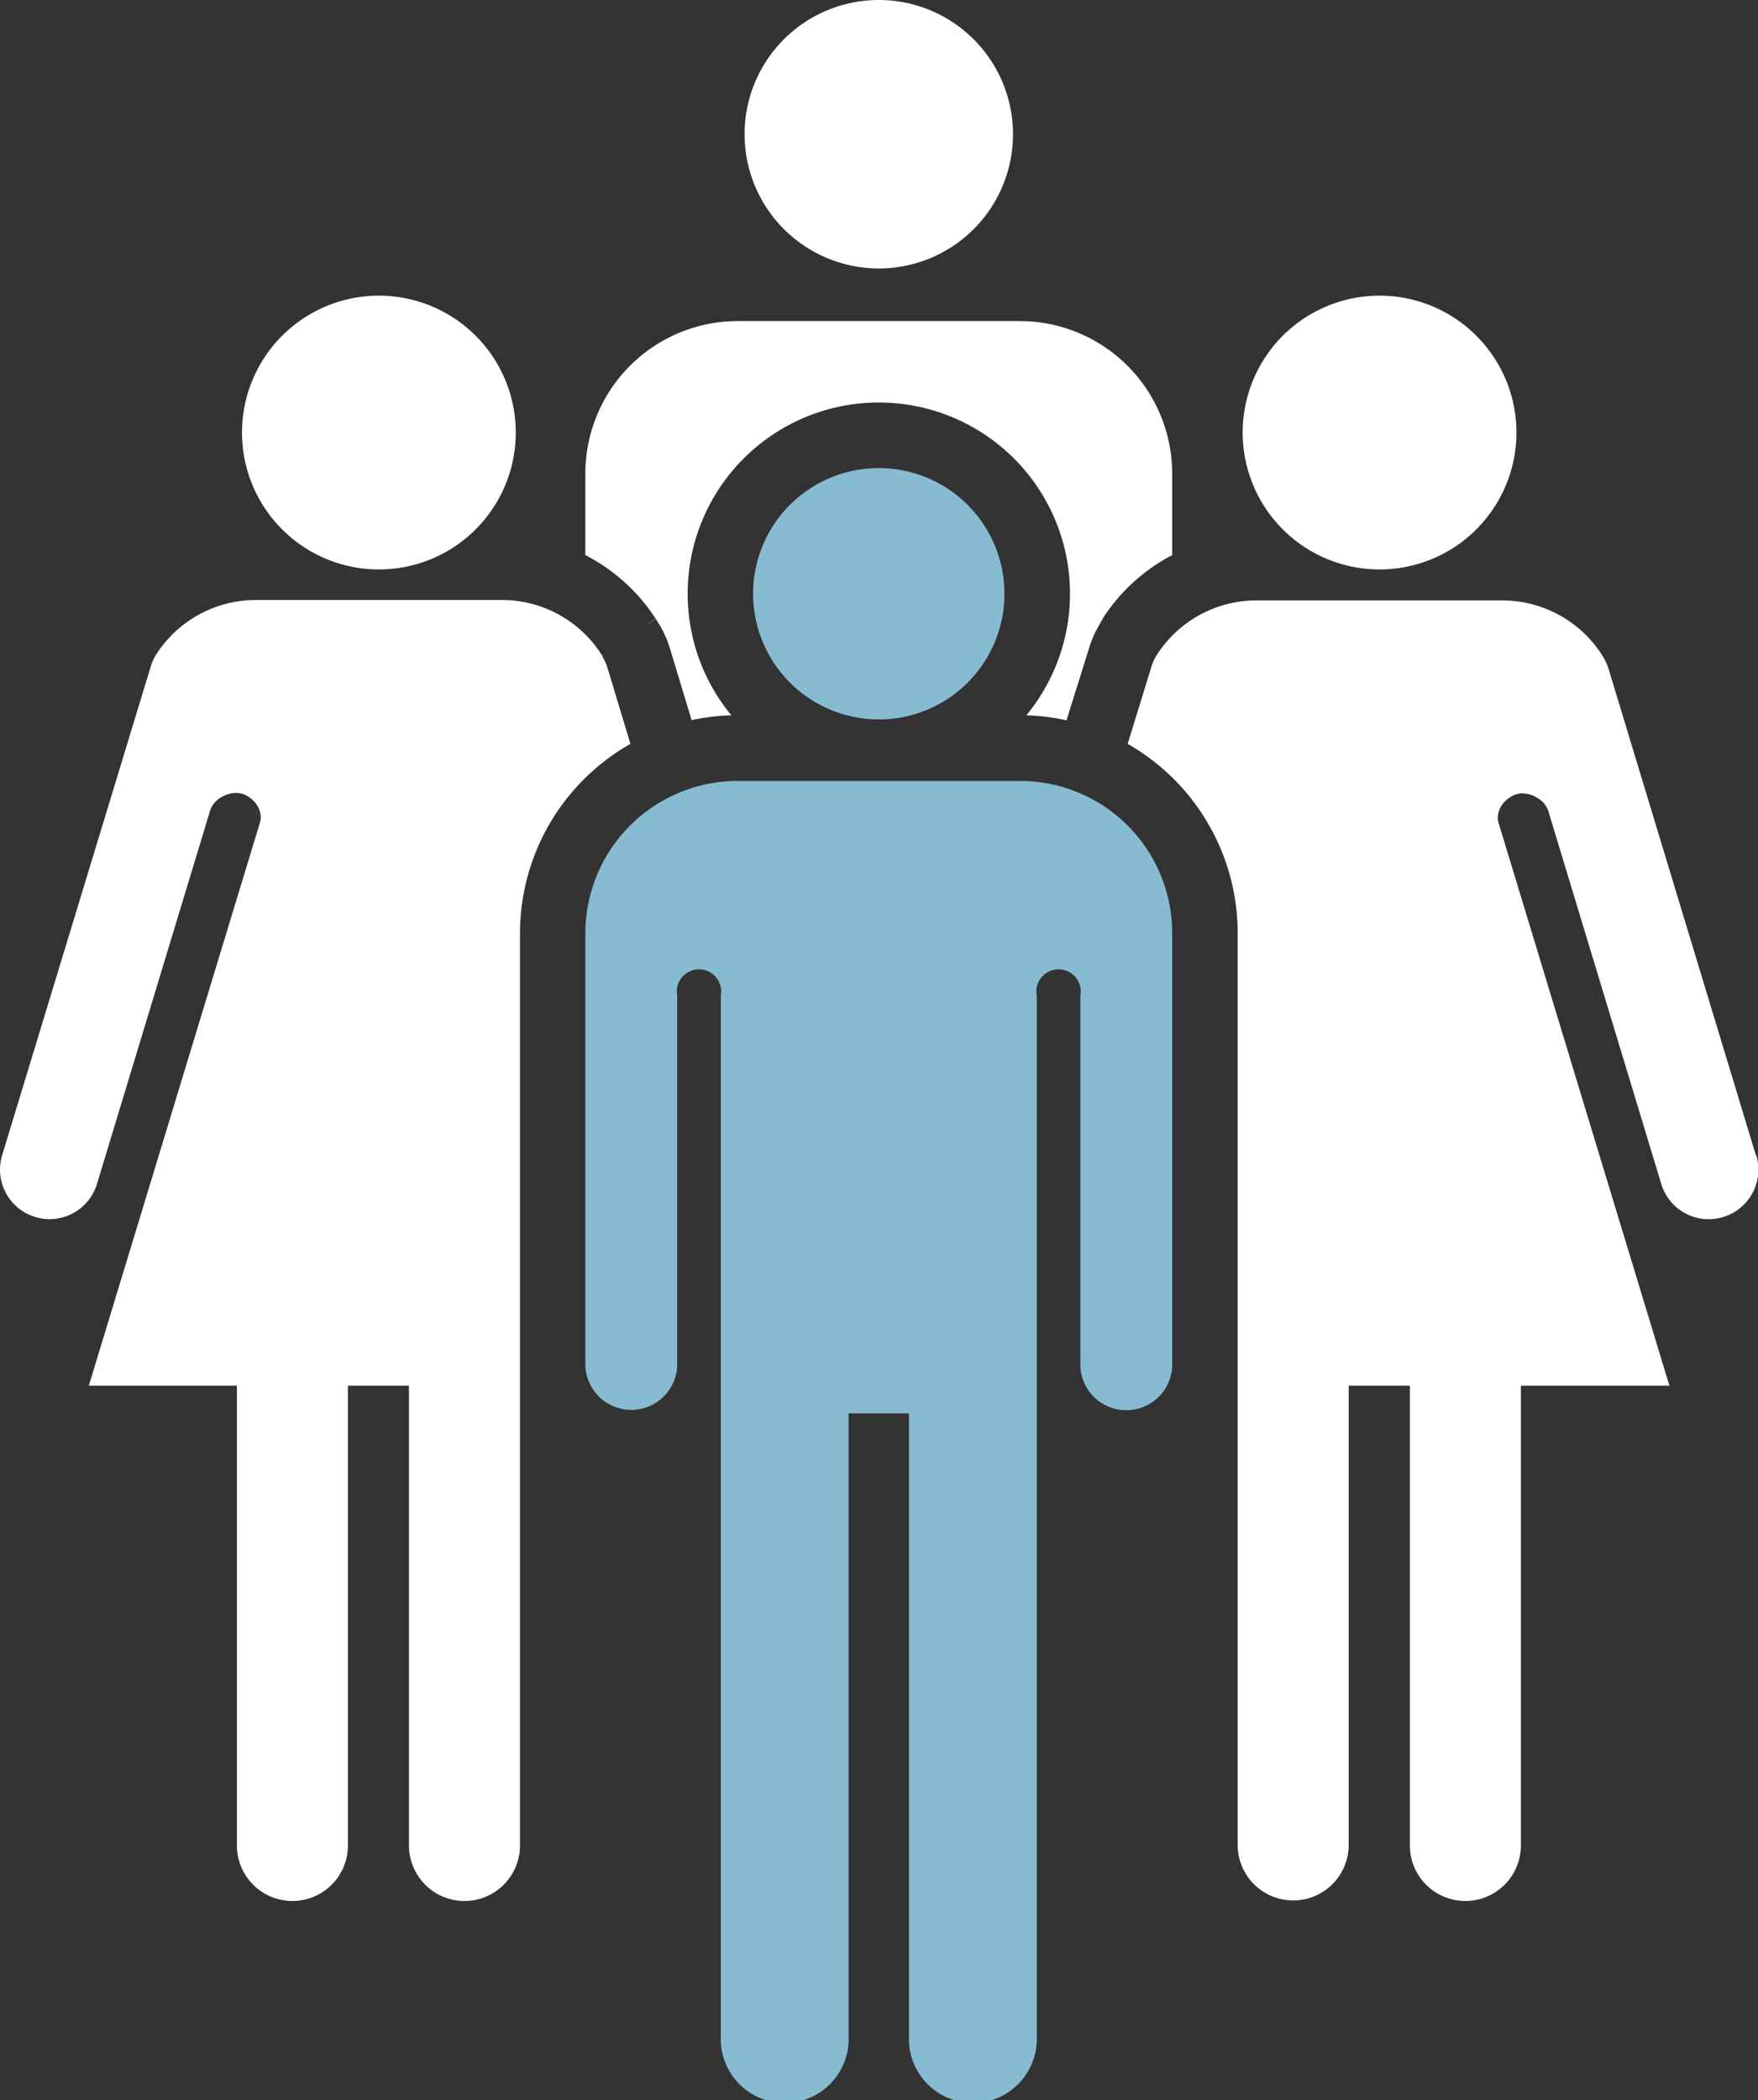
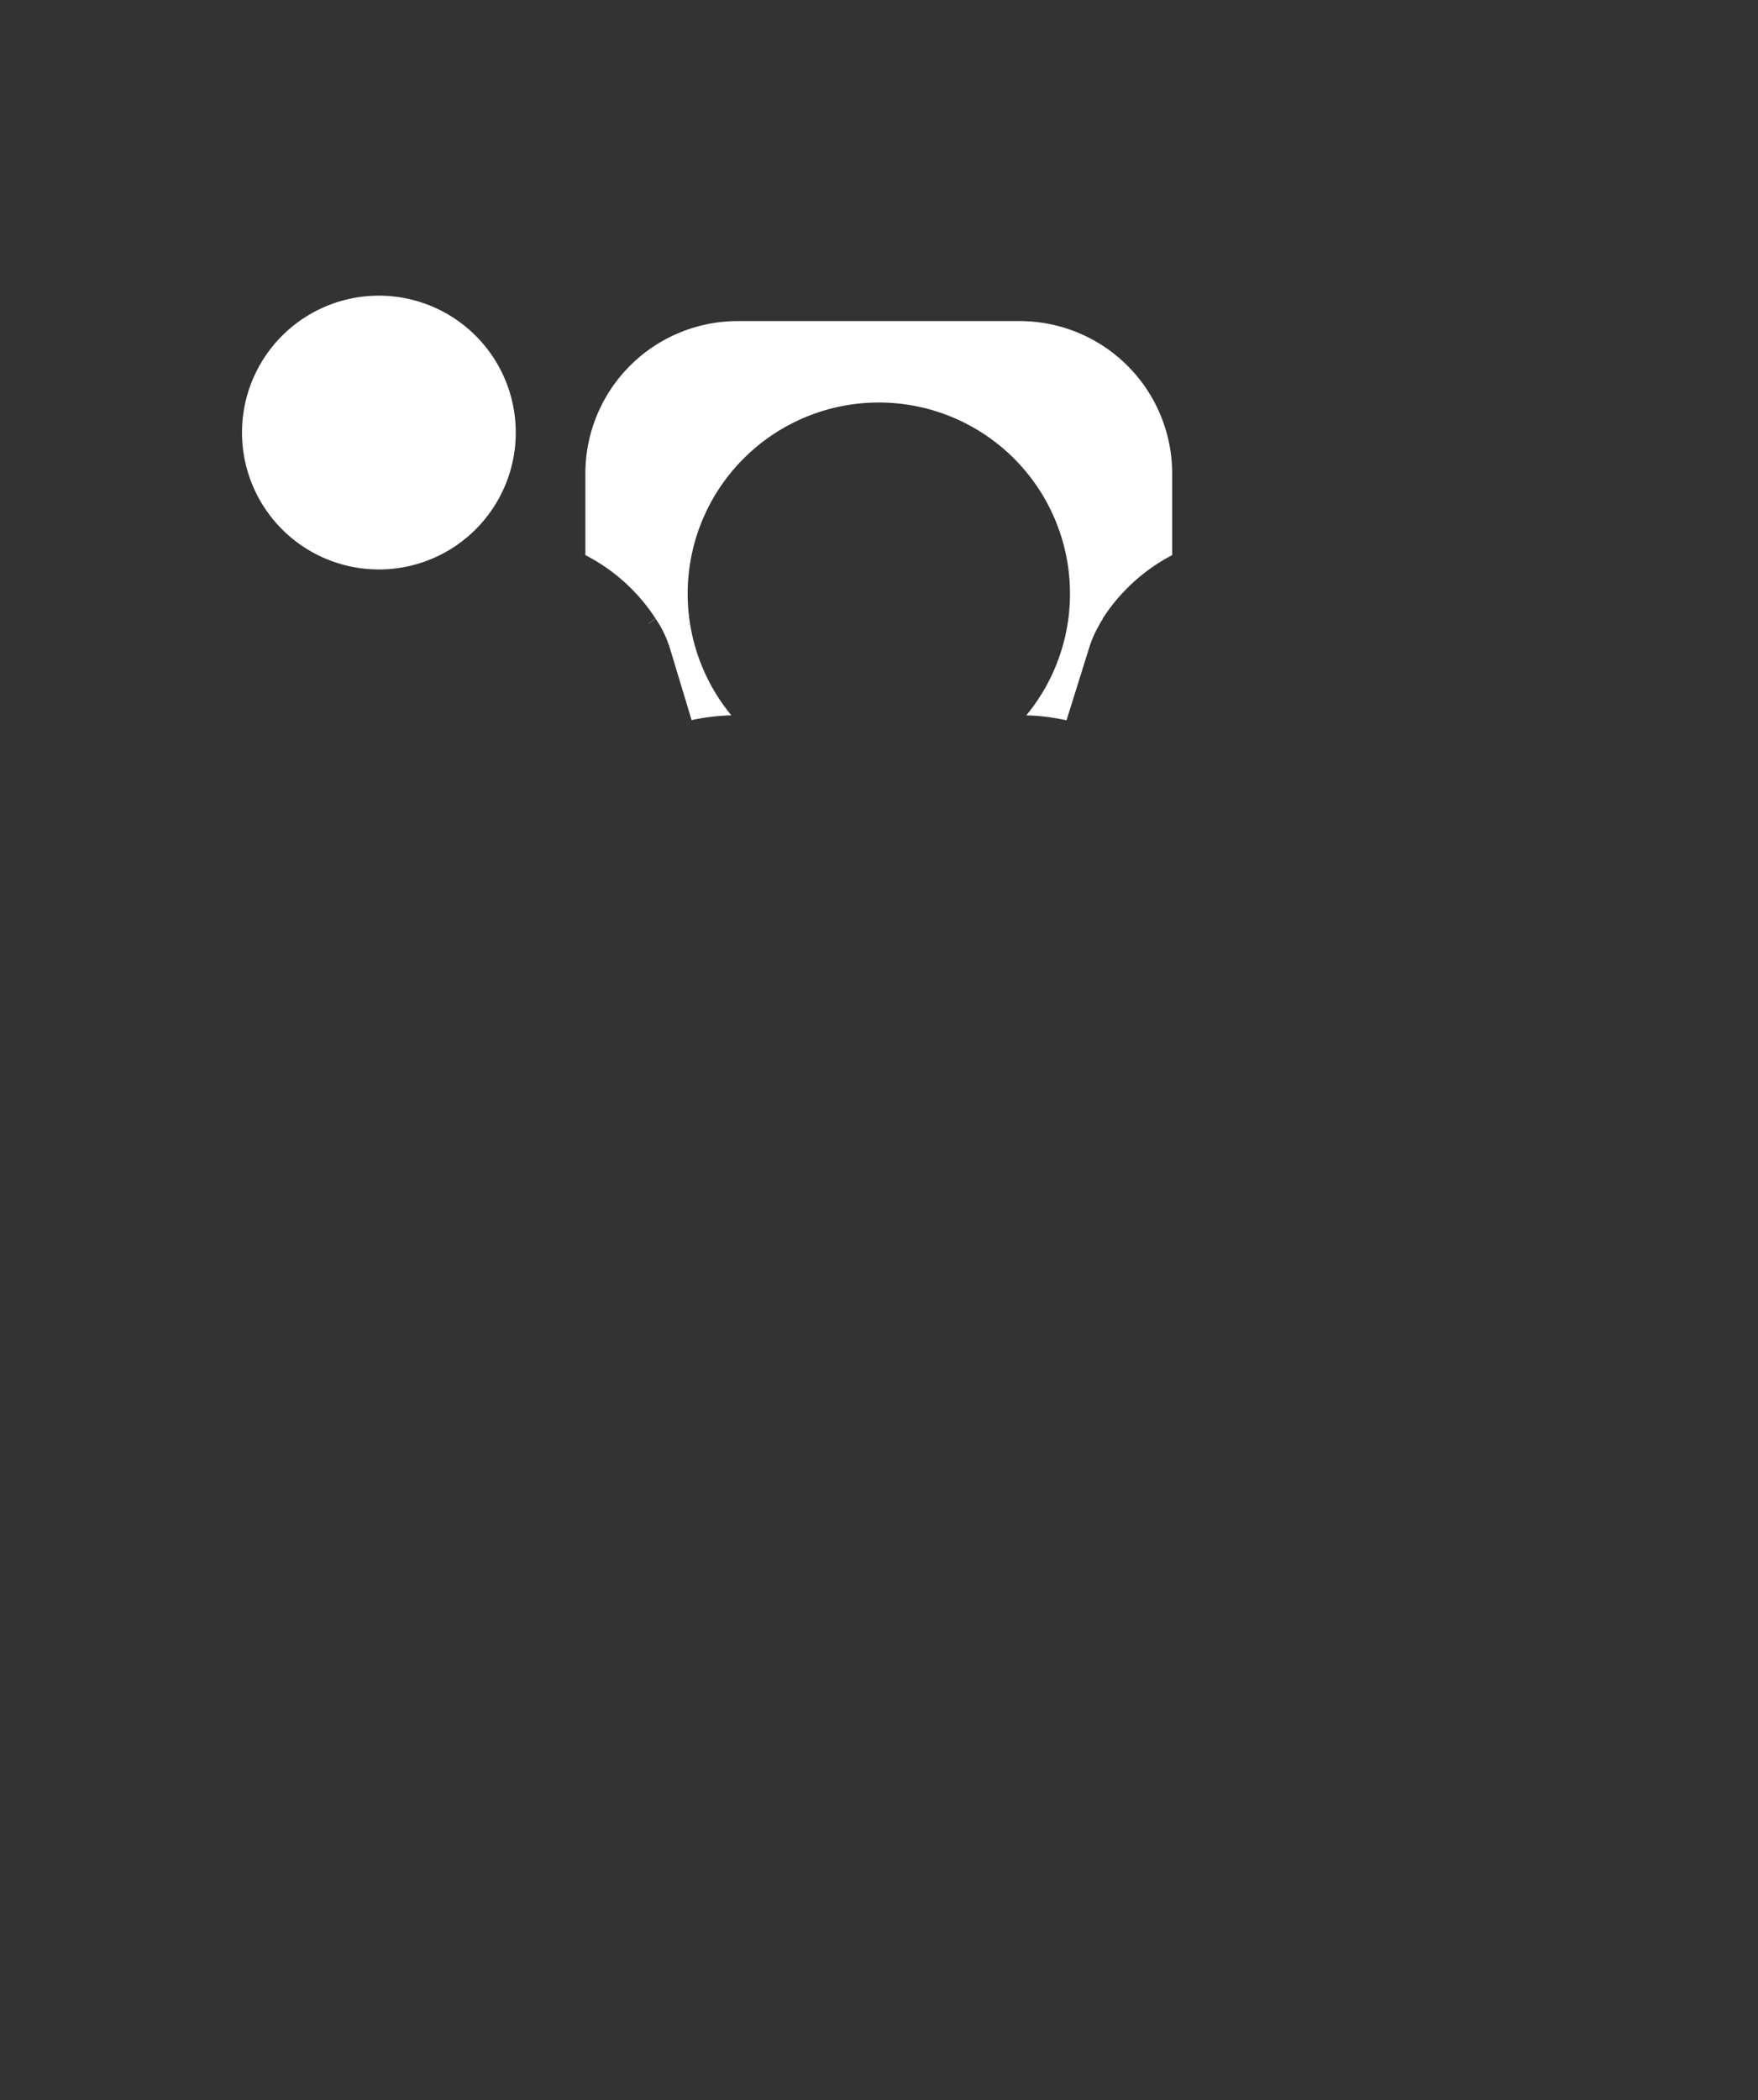
<svg xmlns="http://www.w3.org/2000/svg" viewBox="0 0 158.36 189.17">
  <rect x="0" y="0" width="158.36" height="189.17" fill="#333333" stroke="none" />
  <defs>
    <style>.cls-1{fill:#fff;}.cls-2{fill:#87bbd2;}</style>
  </defs>
  <g id="Ebene_2" data-name="Ebene 2">
    <g id="Ebene_1-2" data-name="Ebene 1">
-       <path class="cls-1" d="M79.16,24.18A12.09,12.09,0,1,0,67.07,12.09,12.1,12.1,0,0,0,79.16,24.18Z" />
      <path class="cls-1" d="M58.42,56.14l.65-.42.07.12.22.36.08.12a10.33,10.33,0,0,1,.94,2.18l1.92,6.36a19.15,19.15,0,0,1,3.58-.43,17.22,17.22,0,1,1,26.57,0,18.77,18.77,0,0,1,3.62.45l2-6.4A9.82,9.82,0,0,1,99,56.32l.07-.14.08-.13,0,0,.05-.1,0,0,.12-.17,0-.05A16.54,16.54,0,0,1,105.59,50V42.65A13.74,13.74,0,0,0,91.85,28.92H66.47A13.73,13.73,0,0,0,52.73,42.65V50a16.54,16.54,0,0,1,6.34,5.74l-.65.42Z" />
-       <path class="cls-1" d="M124.26,51.29A12.33,12.33,0,1,0,111.94,39,12.33,12.33,0,0,0,124.26,51.29Z" />
-       <path class="cls-1" d="M54.73,60.18a4.42,4.42,0,0,0-.44-1l0-.06-.07-.1-.06-.1a10.64,10.64,0,0,0-9-4.88H23.08a10.68,10.68,0,0,0-9,4.89l0,0v0l0,0-.06.1,0,0v0l0,0a4.47,4.47,0,0,0-.44,1L.19,104.06a4.46,4.46,0,0,0,3,5.56,4.46,4.46,0,0,0,5.55-3L18.93,73a2.16,2.16,0,0,1,1-1.19,2.65,2.65,0,0,1,1.36-.39,2,2,0,0,1,.52.07,2.59,2.59,0,0,1,1.12.74,2.16,2.16,0,0,1,.56,1.37,1.81,1.81,0,0,1-.08.51L8,124.81H21.34v41.41a5,5,0,0,0,10,0V124.81h5.5v41.41a5,5,0,0,0,10,0V132.88a2.71,2.71,0,0,1,0-.29V84.05A19.63,19.63,0,0,1,56.79,67Z" />
      <path class="cls-1" d="M34.12,51.29A12.33,12.33,0,1,0,21.8,39,12.33,12.33,0,0,0,34.12,51.29Z" />
-       <path class="cls-1" d="M158.17,104.06,144.88,60.18a5.1,5.1,0,0,0-.46-1l0,0-.07-.11-.06-.1a10.67,10.67,0,0,0-9-4.89H113.22a10.65,10.65,0,0,0-9,4.89v0l0,0,0,0-.07.11h0v0l0,0a4.47,4.47,0,0,0-.44,1L101.58,67a19.63,19.63,0,0,1,9.91,17v48.54c0,.1,0,.2,0,.24v33.39a5,5,0,0,0,10,0V124.81H127v41.41a5,5,0,0,0,10,0V124.81h13.38L135,74.15a1.42,1.42,0,0,1-.08-.5,2.11,2.11,0,0,1,.56-1.38,2.51,2.51,0,0,1,1.12-.73,1.57,1.57,0,0,1,.52-.08,2.59,2.59,0,0,1,1.35.4,2.16,2.16,0,0,1,1,1.18l10.18,33.61a4.45,4.45,0,0,0,4.26,3.16,4.55,4.55,0,0,0,1.3-.19,4.47,4.47,0,0,0,3-5.56Z" />
-       <path class="cls-2" d="M101.56,74.34a13.66,13.66,0,0,0-9.71-4H66.47A13.73,13.73,0,0,0,52.73,84.05v39a4.14,4.14,0,0,0,8.27,0V89.68a2,2,0,1,1,3.93,0v93.73a5.76,5.76,0,1,0,11.51,0V127.3h5.44v56.11a5.76,5.76,0,1,0,11.51,0V89.68a2,2,0,1,1,3.93,0v33.4a4.14,4.14,0,0,0,8.27,0v-39A13.69,13.69,0,0,0,101.56,74.34ZM79.16,64.8h0A11.32,11.32,0,1,0,67.84,53.49,11.33,11.33,0,0,0,79.16,64.8Z" />
    </g>
  </g>
</svg>